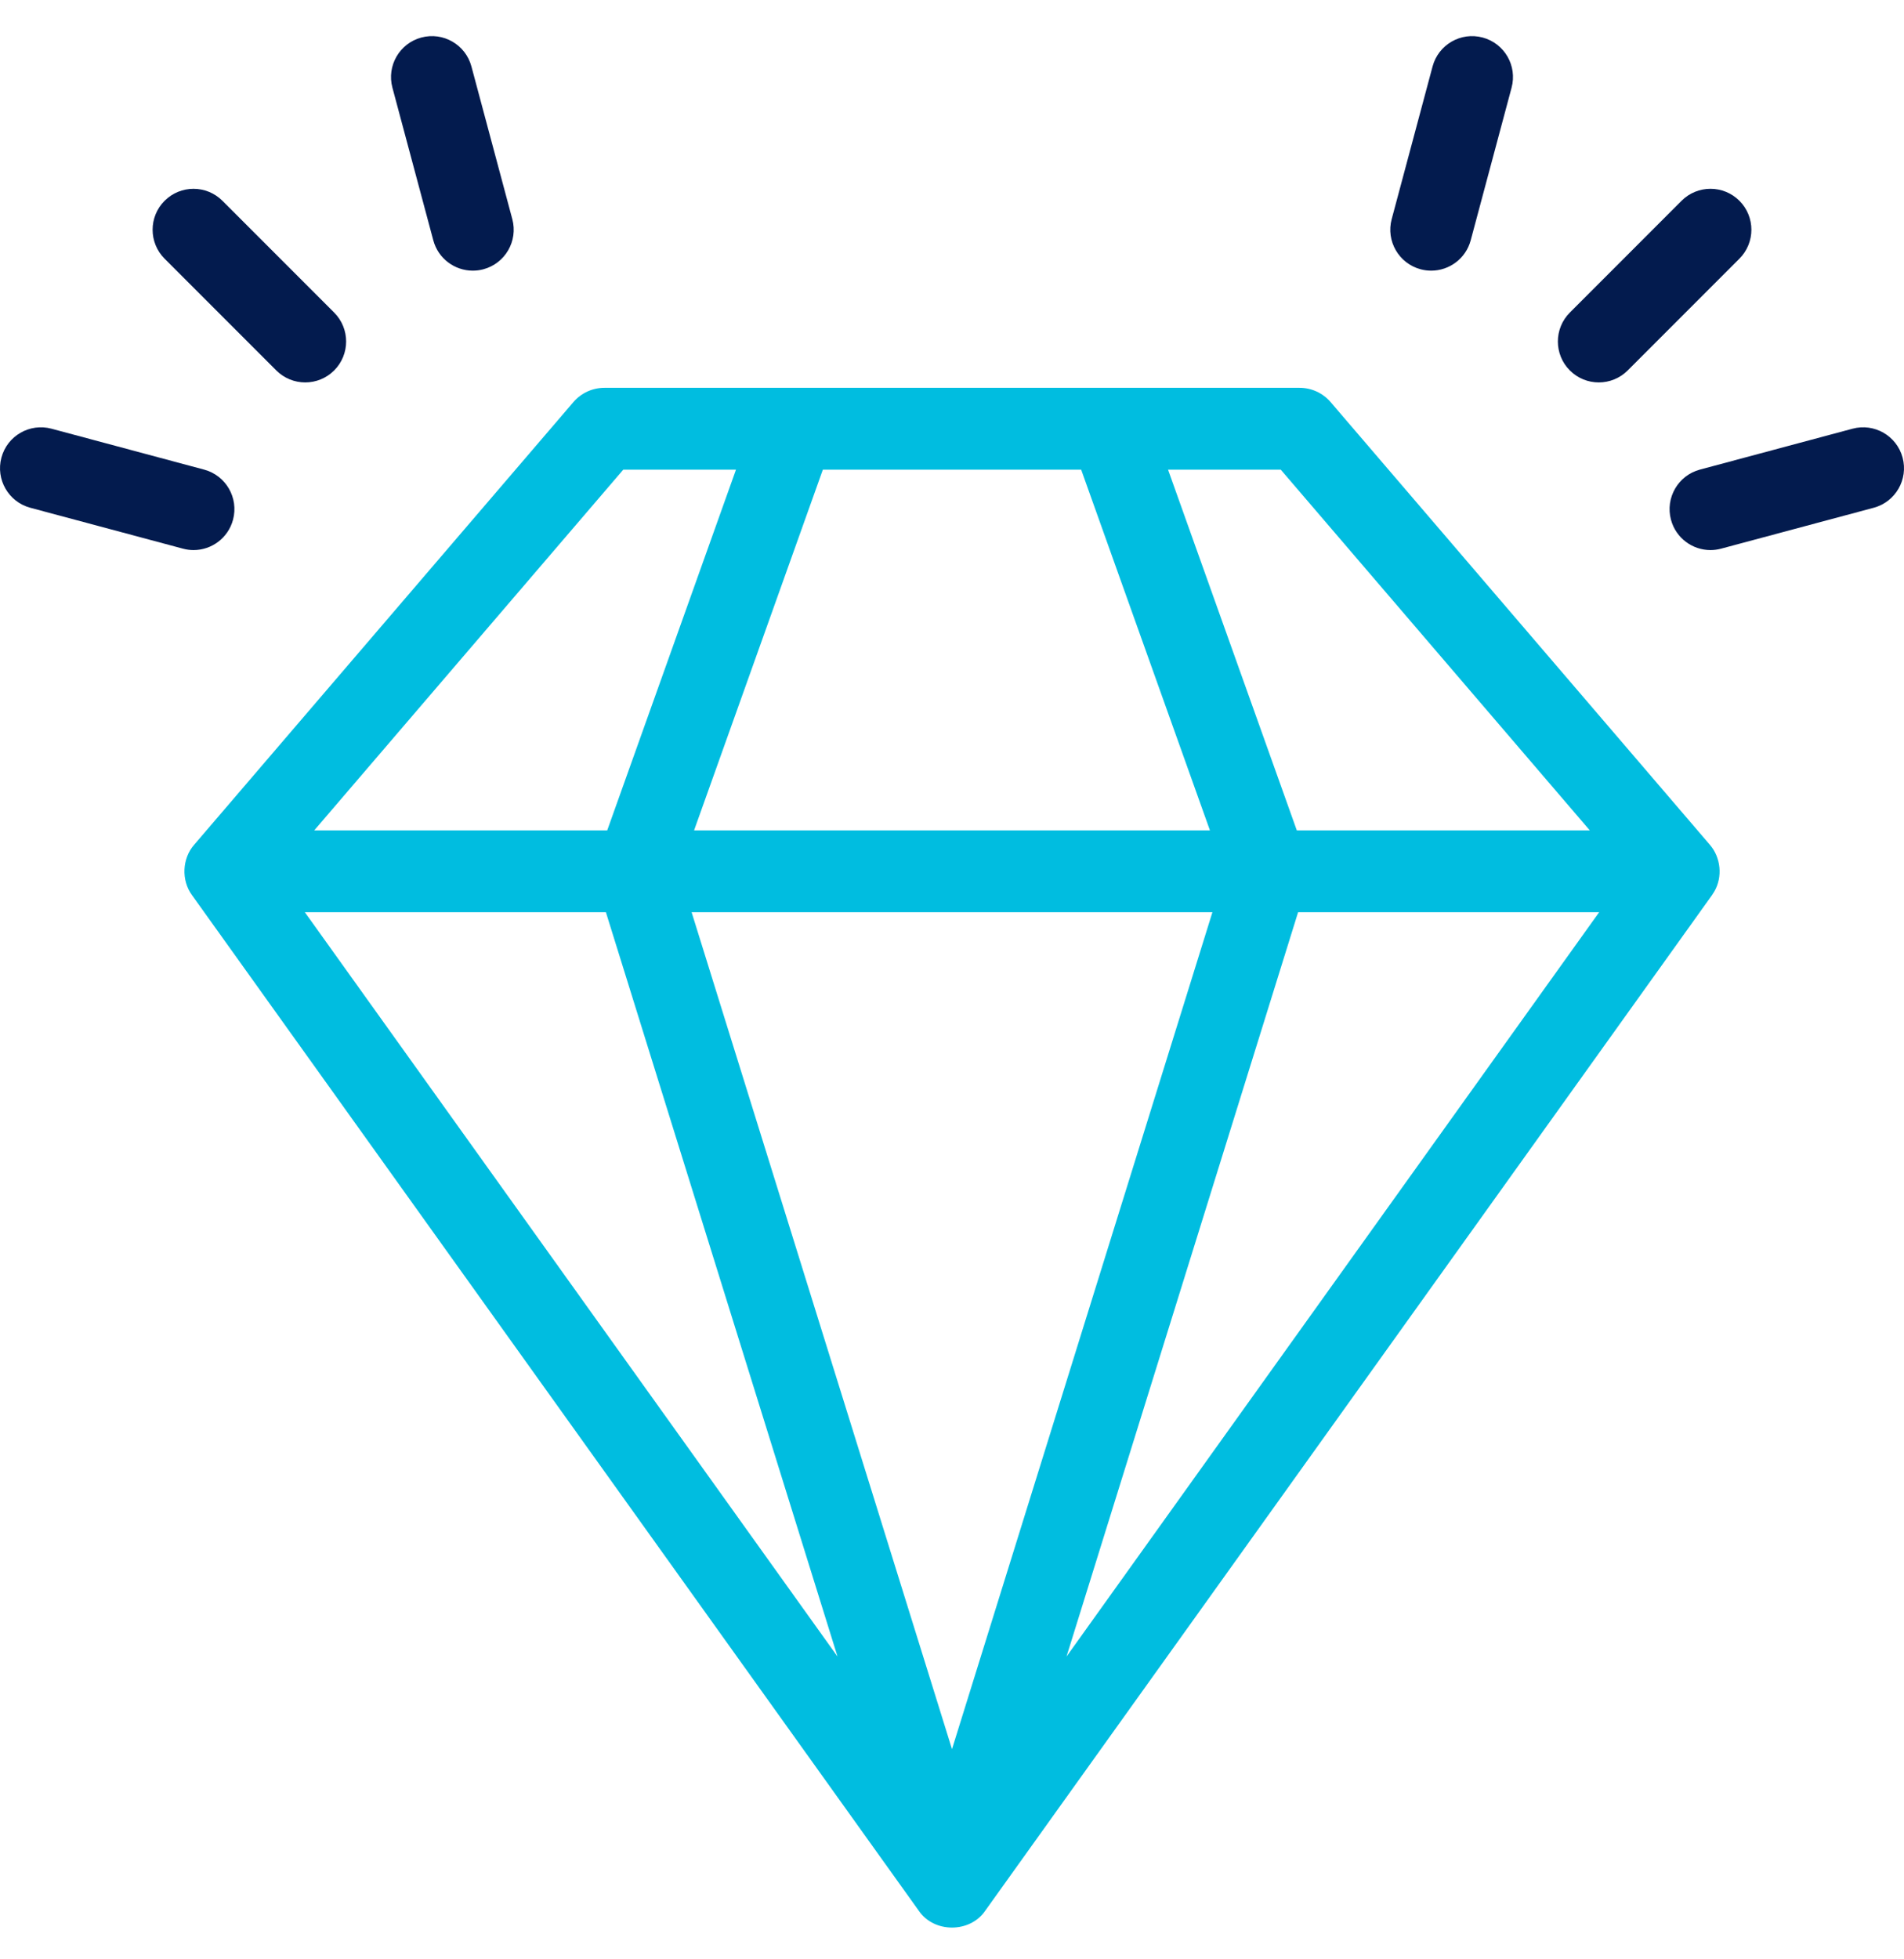
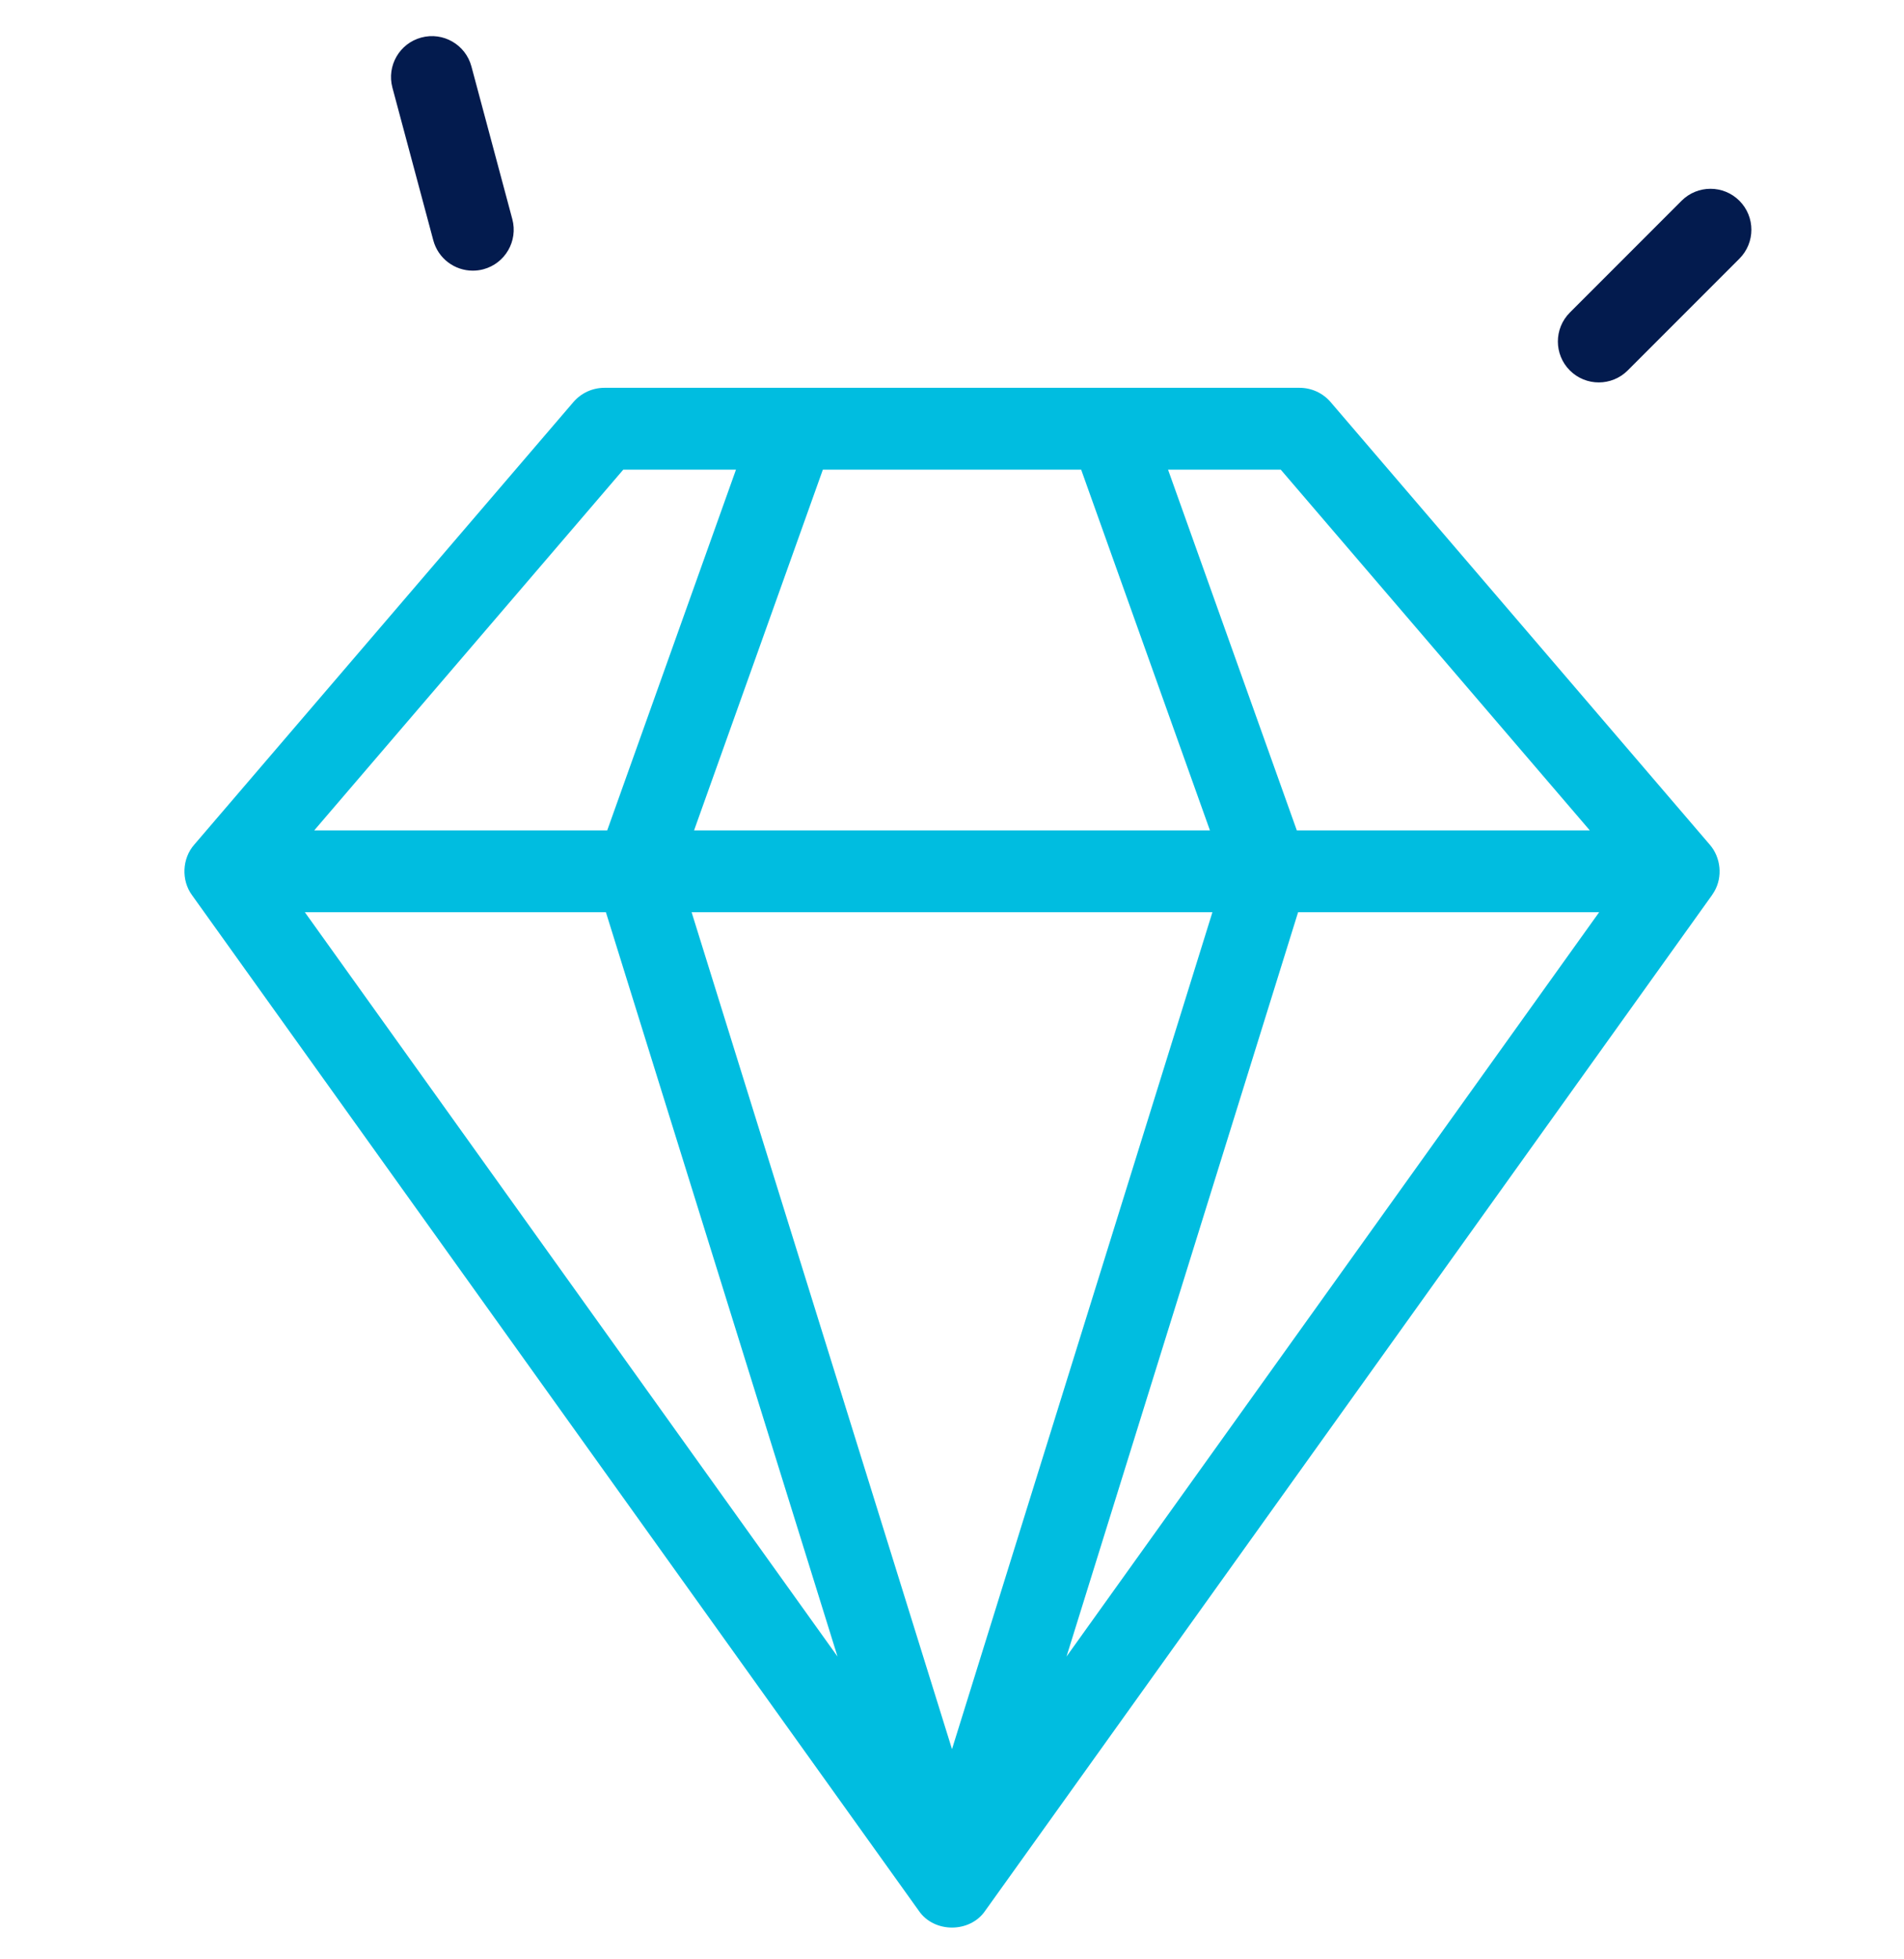
<svg xmlns="http://www.w3.org/2000/svg" width="70" height="72" viewBox="0 0 70 72" fill="none">
  <path d="M63.026 32.76C63.339 32.224 63.267 31.508 62.86 31.04L48.92 14.776C48.635 14.443 48.217 14.251 47.778 14.251H22.222C21.783 14.251 21.366 14.443 21.08 14.776L7.14 31.04C6.694 31.549 6.659 32.348 7.059 32.894L33.777 70.212C34.336 71.04 35.664 71.04 36.223 70.212L62.941 32.894C62.97 32.85 63 32.806 63.026 32.76ZM22.276 33.522L30.791 60.874L11.208 33.522H22.276ZM39.749 17.259L44.483 30.515H25.517L30.252 17.259H39.749ZM44.574 33.522L35 64.277L25.427 33.522H44.574ZM47.724 33.522H58.792L39.21 60.874L47.724 33.522ZM58.449 30.515H47.677L42.943 17.259H47.087L58.449 30.515ZM22.914 17.259H27.058L22.324 30.515H11.552L22.914 17.259Z" fill="#00BDE0" />
  <path d="M58.778 14.053C58.394 14.053 58.009 13.906 57.715 13.613C57.128 13.025 57.128 12.073 57.715 11.486L61.822 7.378C62.41 6.791 63.361 6.791 63.949 7.378C64.536 7.966 64.536 8.918 63.949 9.505L59.842 13.613C59.548 13.906 59.163 14.053 58.778 14.053Z" fill="#031B4E" />
-   <path d="M52.618 9.946C52.49 9.946 52.359 9.93 52.228 9.895C51.426 9.68 50.95 8.855 51.165 8.053L52.668 2.442C52.883 1.64 53.708 1.163 54.51 1.379C55.312 1.594 55.788 2.418 55.573 3.221L54.07 8.831C53.89 9.503 53.282 9.946 52.618 9.946Z" fill="#031B4E" />
-   <path d="M62.885 20.214C62.221 20.214 61.613 19.771 61.433 19.099C61.218 18.297 61.694 17.472 62.496 17.257L68.107 15.754C68.909 15.538 69.734 16.015 69.949 16.817C70.163 17.619 69.688 18.444 68.885 18.659L63.275 20.162C63.144 20.197 63.013 20.214 62.885 20.214Z" fill="#031B4E" />
-   <path d="M11.222 14.053C10.837 14.053 10.452 13.906 10.158 13.613L6.051 9.506C5.464 8.918 5.464 7.966 6.051 7.379C6.638 6.791 7.59 6.791 8.178 7.379L12.285 11.486C12.872 12.073 12.872 13.025 12.285 13.613C11.991 13.906 11.606 14.053 11.222 14.053Z" fill="#031B4E" />
  <path d="M17.381 9.946C16.718 9.946 16.11 9.503 15.93 8.831L14.427 3.221C14.212 2.418 14.688 1.594 15.49 1.379C16.292 1.163 17.117 1.64 17.332 2.442L18.835 8.053C19.05 8.855 18.574 9.68 17.772 9.895C17.641 9.93 17.51 9.946 17.381 9.946Z" fill="#031B4E" />
-   <path d="M7.116 20.214C6.987 20.214 6.856 20.197 6.726 20.162L1.115 18.659C0.313 18.444 -0.163 17.619 0.052 16.817C0.266 16.015 1.092 15.539 1.894 15.754L7.504 17.257C8.306 17.472 8.782 18.297 8.567 19.099C8.387 19.771 7.78 20.214 7.116 20.214Z" fill="#031B4E" />
</svg>